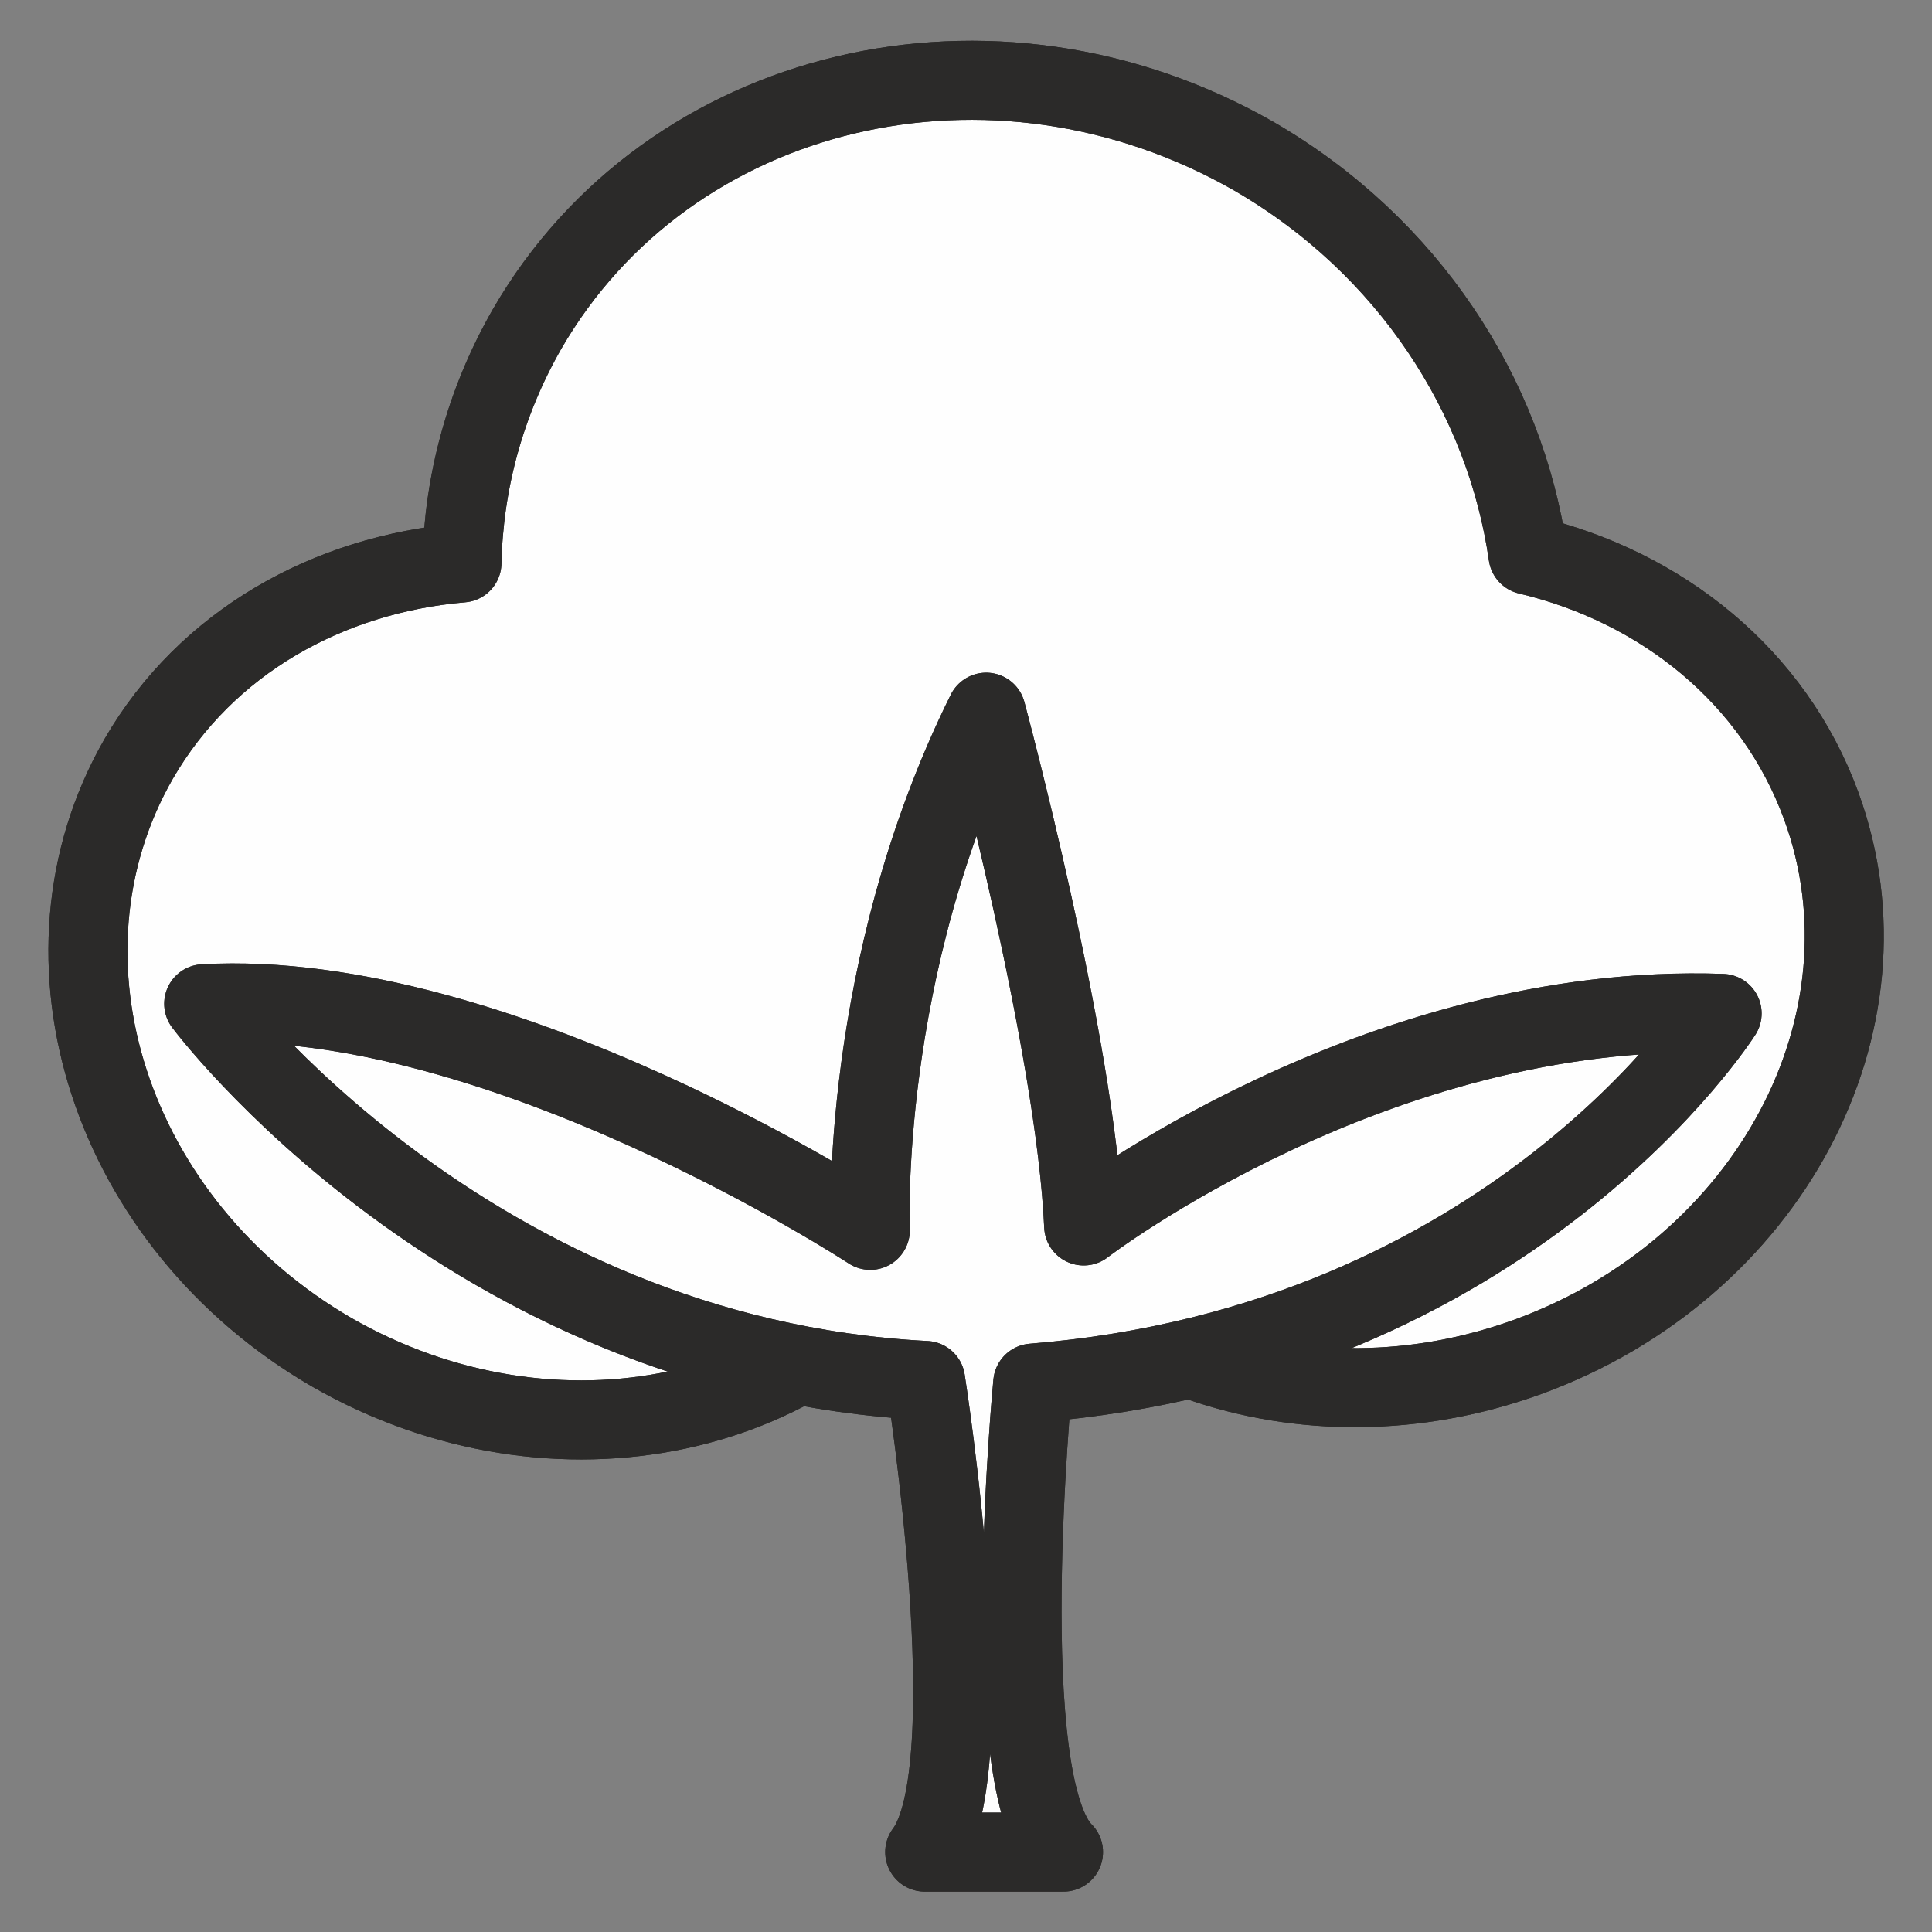
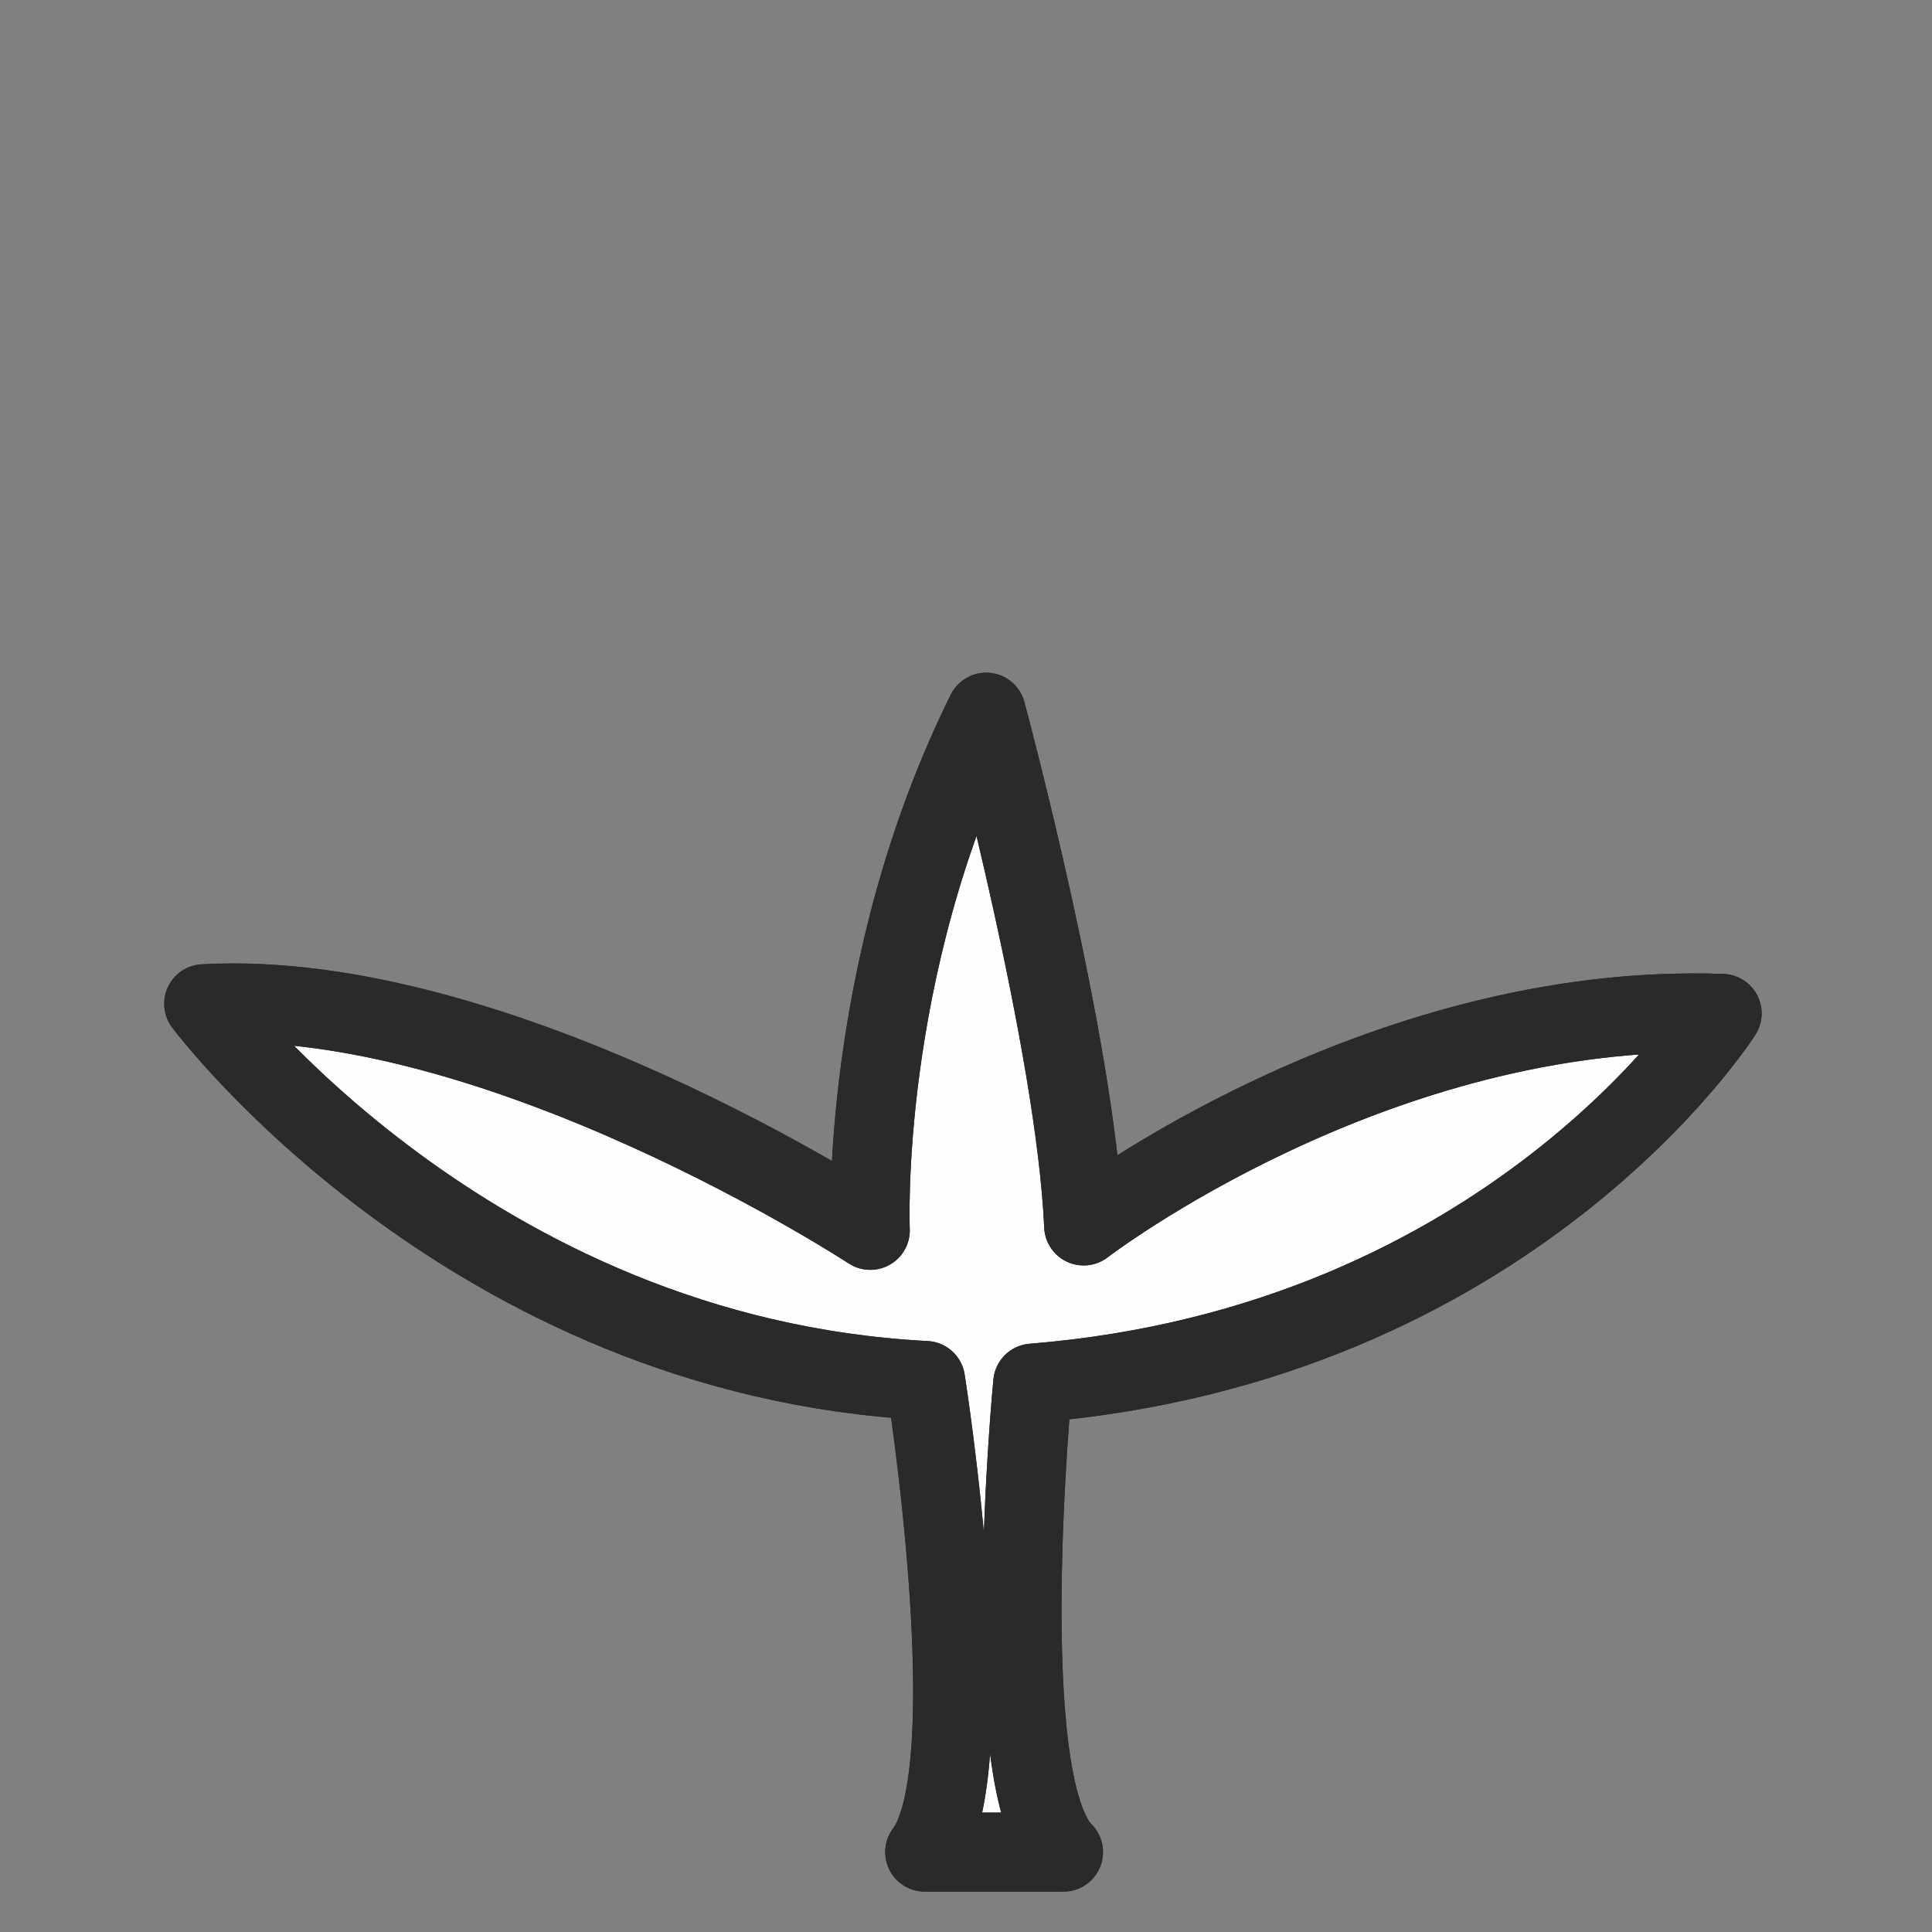
<svg xmlns="http://www.w3.org/2000/svg" xml:space="preserve" width="22px" height="22px" version="1.1" style="shape-rendering:geometricPrecision; text-rendering:geometricPrecision; image-rendering:optimizeQuality; fill-rule:evenodd; clip-rule:evenodd" viewBox="0 0 22 22">
  <rect x="0" y="0" width="22" height="22" fill="#808080" stroke="none" />
  <defs>
    <style type="text/css">
   
    .str0 {stroke:#2B2A29;stroke-width:0.9;stroke-linecap:round;stroke-linejoin:round;stroke-miterlimit:10}
    .fil1 {fill:none;fill-rule:nonzero}
    .fil0 {fill:#FEFEFE;fill-rule:nonzero}
   
  </style>
  </defs>
  <g id="Livello_x0020_1">
    <g id="_1245459920">
-       <path class="fil0 str0" d="M20.74 9.18c-0.54,-1.48 -1.82,-2.5 -3.34,-2.86 -0.26,-1.81 -1.36,-3.52 -3.12,-4.54 -2.97,-1.7 -6.67,-0.82 -8.28,1.97 -0.48,0.84 -0.72,1.75 -0.74,2.66 -1.52,0.13 -2.91,0.9 -3.68,2.23 -1.31,2.28 -0.32,5.3 2.2,6.76 2.53,1.45 5.64,0.79 6.95,-1.48 0.12,-0.22 0.21,-0.43 0.3,-0.66 1.08,2.14 3.81,3.12 6.37,2.19 2.74,-1 4.24,-3.8 3.34,-6.27z" />
-       <path class="fil1 str0" d="M20.74 9.18c-0.54,-1.48 -1.82,-2.5 -3.34,-2.86 -0.26,-1.81 -1.36,-3.52 -3.12,-4.54 -2.97,-1.7 -6.67,-0.82 -8.28,1.97 -0.48,0.84 -0.72,1.75 -0.74,2.66 -1.52,0.13 -2.91,0.9 -3.68,2.23 -1.31,2.28 -0.32,5.3 2.2,6.76 2.53,1.45 5.64,0.79 6.95,-1.48 0.12,-0.22 0.21,-0.43 0.3,-0.66 1.08,2.14 3.81,3.12 6.37,2.19 2.74,-1 4.24,-3.8 3.34,-6.27z" />
      <path class="fil0 str0" d="M11.76 15.75c5.46,-0.44 7.85,-4.21 7.85,-4.21 -3.94,-0.14 -7.27,2.42 -7.27,2.42 -0.09,-2.07 -1.11,-5.85 -1.11,-5.85 -1.45,2.92 -1.32,5.9 -1.32,5.9 0,0 -4.23,-2.77 -7.59,-2.58 0,0 3,4.02 8.22,4.29 0,0 0.7,4.43 -0.01,5.37l1.58 0c-0.79,-0.78 -0.35,-5.34 -0.35,-5.34z" />
      <path class="fil1 str0" d="M11.76 15.75c5.46,-0.44 7.85,-4.21 7.85,-4.21 -3.94,-0.14 -7.27,2.42 -7.27,2.42 -0.09,-2.07 -1.11,-5.85 -1.11,-5.85 -1.45,2.92 -1.32,5.9 -1.32,5.9 0,0 -4.23,-2.77 -7.59,-2.58 0,0 3,4.02 8.22,4.29 0,0 0.7,4.43 -0.01,5.37l1.58 0c-0.79,-0.78 -0.35,-5.34 -0.35,-5.34z" />
    </g>
  </g>
</svg>